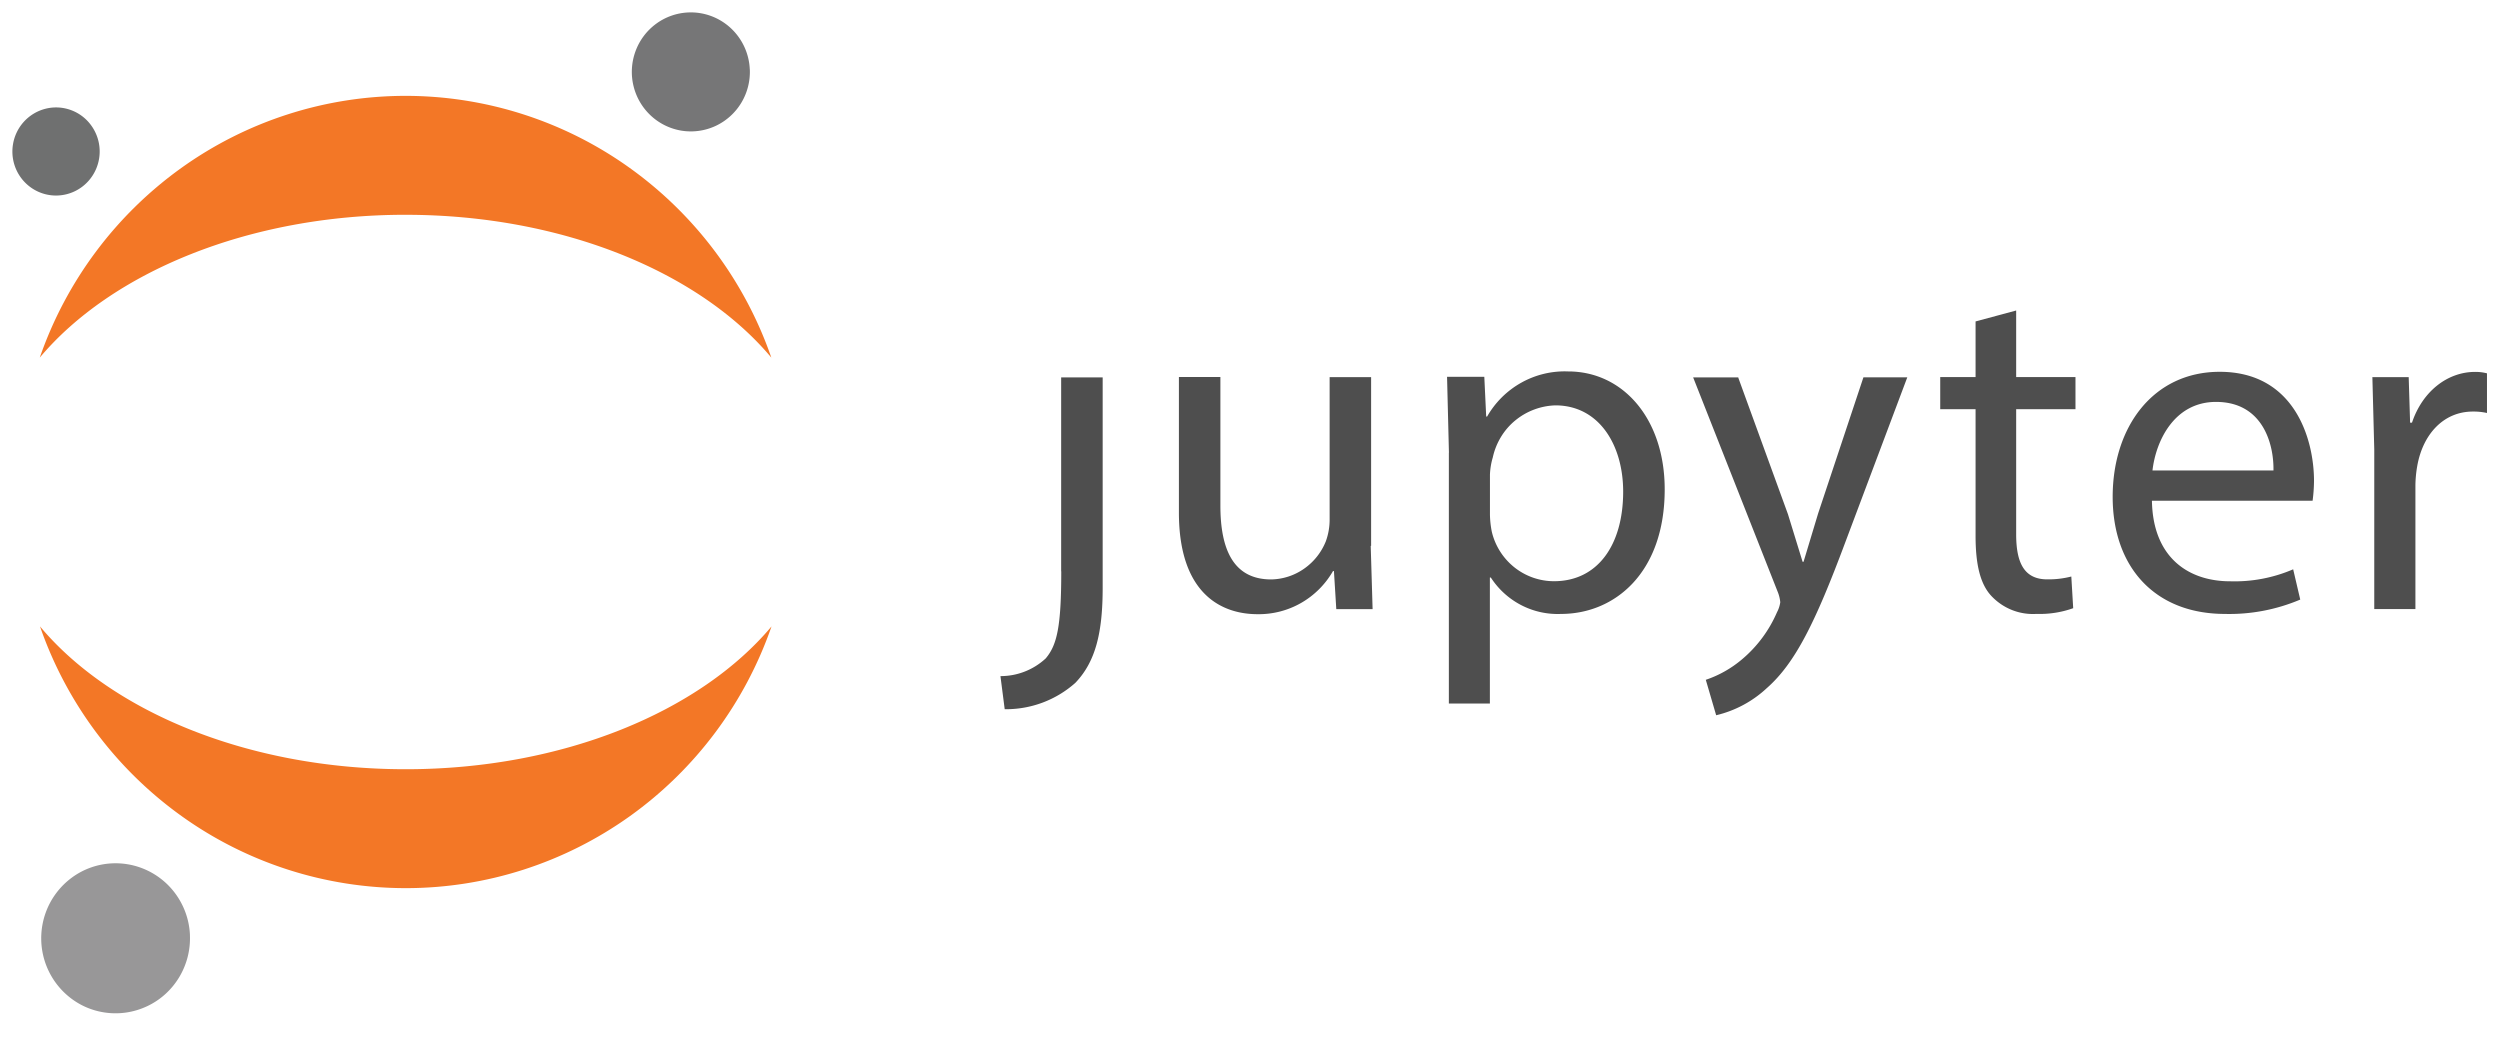
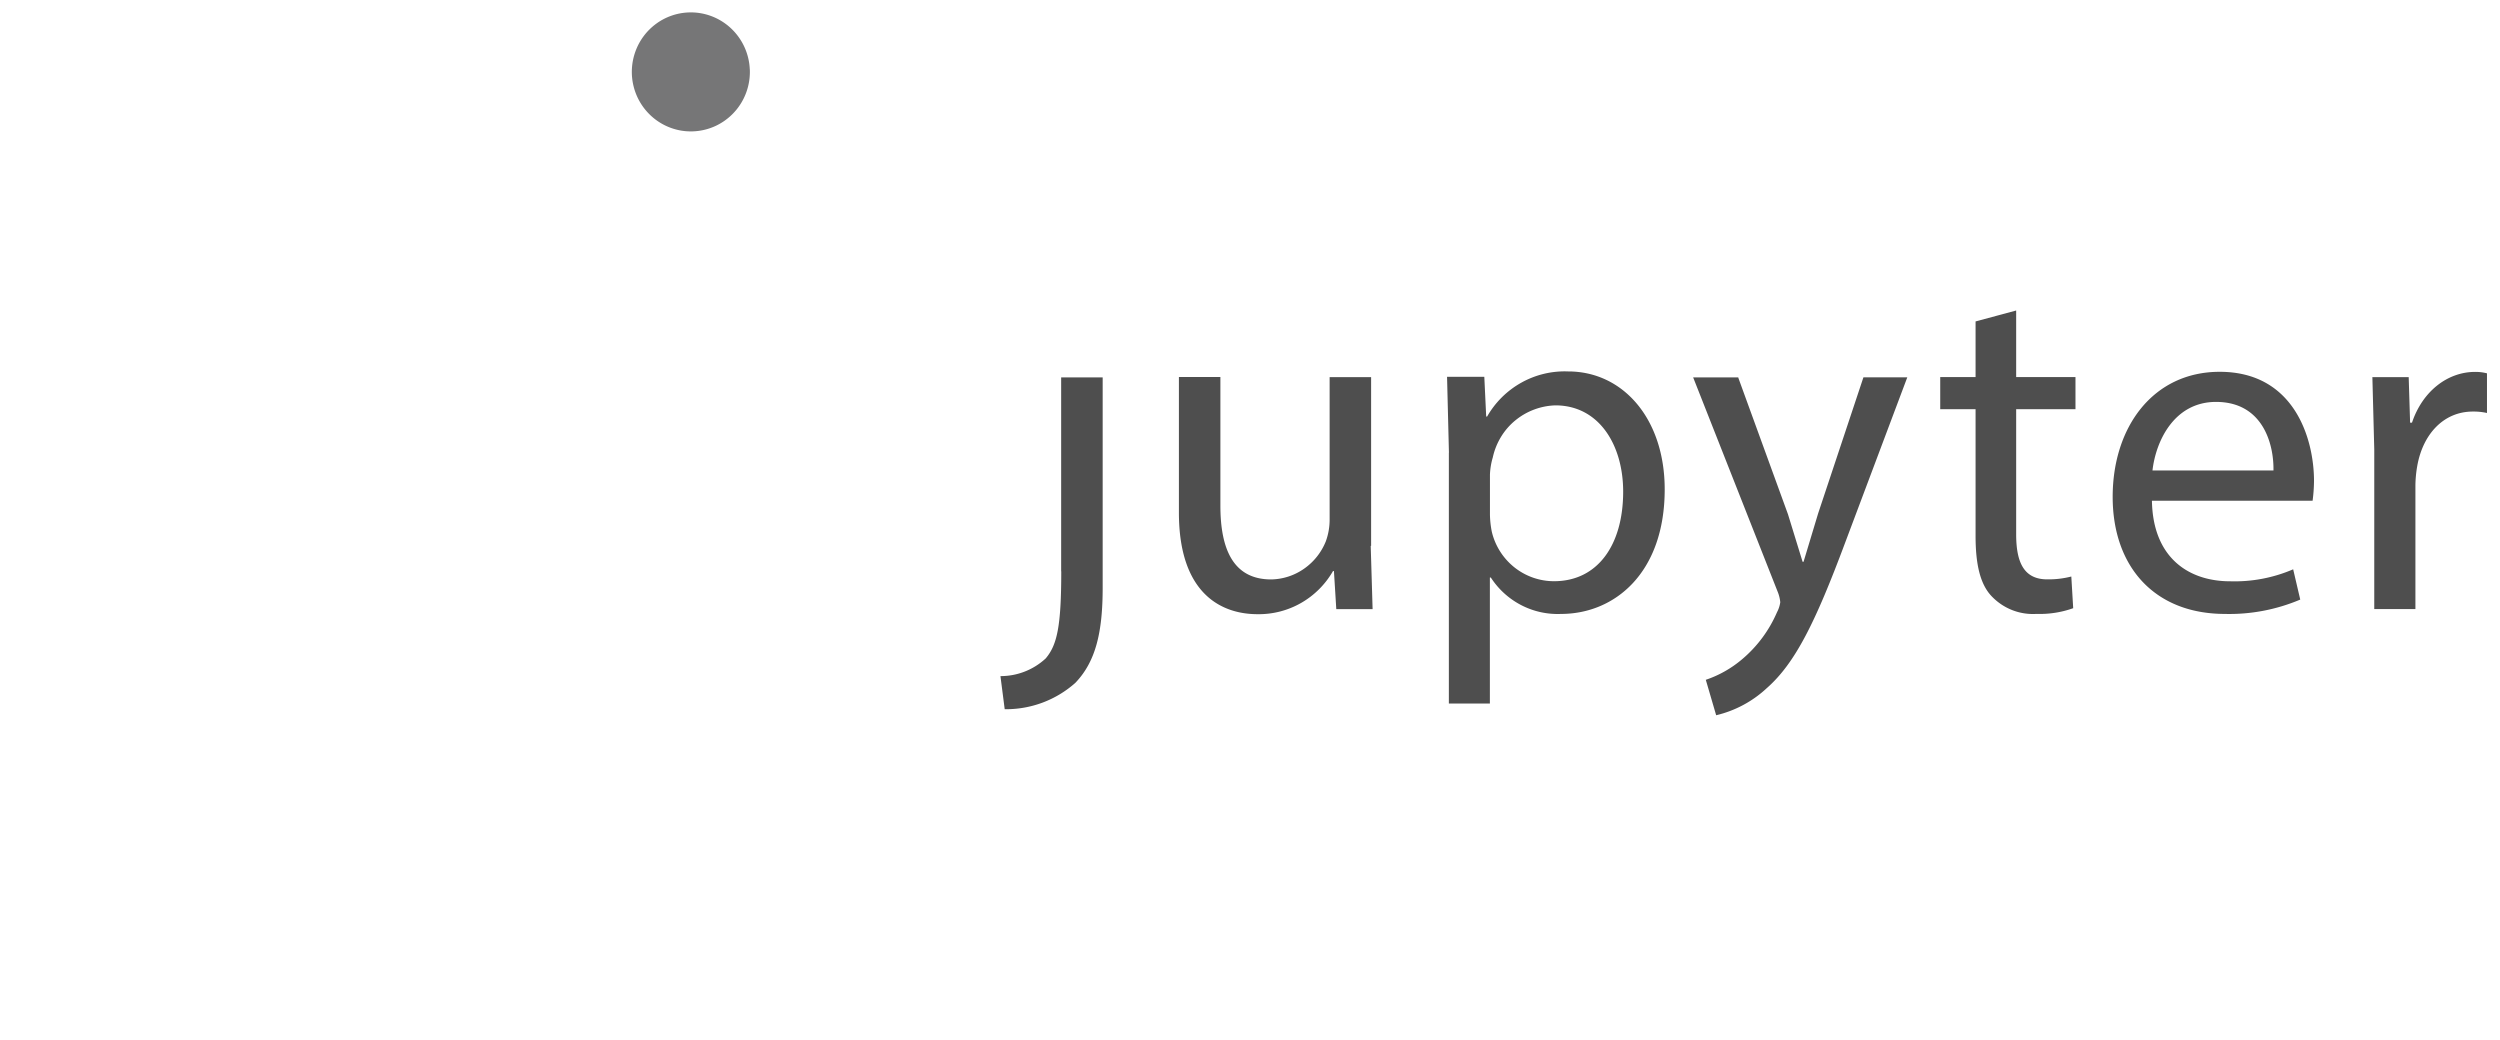
<svg xmlns="http://www.w3.org/2000/svg" xmlns:xlink="http://www.w3.org/1999/xlink" viewBox="0 0 101 42" fill="#fff" fill-rule="evenodd" stroke="#000" stroke-linecap="round" stroke-linejoin="round">
  <style>.B{fill-rule:nonzero}</style>
  <use xlink:href="#A" x=".5" y=".5" />
  <symbol id="A" overflow="visible">
    <g stroke="none">
      <path d="M42.375 22.578c0 2.248-.172 2.981-.629 3.523a2.68 2.68 0 0 1-1.828.714l.172 1.337a4.21 4.21 0 0 0 2.853-1.064c.819-.853 1.105-2.032 1.105-3.842v-8.498h-1.677v7.842zm12.502-1.024l.076 2.555h-1.467l-.095-1.537h-.038a3.48 3.48 0 0 1-1.29 1.288 3.44 3.44 0 0 1-1.758.453c-1.447.001-3.177-.814-3.177-4.103v-5.48h1.676v5.198c0 1.783.533 2.981 2.053 2.981a2.38 2.38 0 0 0 1.333-.437 2.46 2.46 0 0 0 .874-1.104 2.55 2.55 0 0 0 .153-.872v-5.759h1.676v6.816zm3.16-3.759l-.076-3.073h1.505l.076 1.606h.038a3.63 3.63 0 0 1 1.385-1.37 3.59 3.59 0 0 1 1.888-.452c2.225 0 3.901 1.921 3.901 4.764 0 3.37-2.015 5.033-4.191 5.033a3.2 3.2 0 0 1-1.61-.358 3.23 3.23 0 0 1-1.224-1.114h-.038v5.091h-1.657V17.779zm1.657 2.497a3.87 3.87 0 0 0 .076.695 2.61 2.61 0 0 0 .913 1.435 2.57 2.57 0 0 0 1.597.559c1.772 0 2.796-1.472 2.796-3.619 0-1.879-.971-3.485-2.738-3.485a2.68 2.68 0 0 0-1.625.612c-.459.378-.777.908-.905 1.494a2.8 2.8 0 0 0-.114.695v1.606zm10.025-5.553l2.015 5.537.591 1.921h.038l.59-1.956 1.829-5.497h1.772l-2.511 6.681c-1.199 3.212-2.015 4.86-3.157 5.868a4.52 4.52 0 0 1-2.053 1.103l-.419-1.432c.537-.18 1.035-.463 1.467-.83.611-.515 1.093-1.165 1.409-1.898.068-.127.113-.265.133-.407a1.52 1.52 0 0 0-.114-.445l-3.406-8.638h1.829zm11.234-2.695v2.69h2.396v1.298h-2.396v5.053c0 1.153.323 1.821 1.257 1.821a3.66 3.66 0 0 0 .971-.115l.076 1.28c-.476.17-.98.248-1.486.231a2.29 2.29 0 0 1-.983-.156 2.32 2.32 0 0 1-.827-.559c-.48-.503-.648-1.337-.648-2.44v-5.115h-1.428v-1.298h1.428v-2.248zm5.485 7.686c.038 2.305 1.486 3.254 3.158 3.254a5.97 5.97 0 0 0 2.548-.484l.286 1.223c-.963.408-2.002.606-3.048.58-2.835-.004-4.53-1.903-4.53-4.73s1.638-5.052 4.324-5.052c3.006 0 3.81 2.69 3.81 4.414a6.52 6.52 0 0 1-.057.795h-6.48zm4.91-1.223c.019-1.083-.438-2.77-2.32-2.77-1.695 0-2.434 1.587-2.568 2.77h4.892zm4.072-.846l-.076-2.925h1.467l.057 1.841h.076c.42-1.26 1.429-2.052 2.55-2.052.161-.002.321.017.48.058v1.602a2.47 2.47 0 0 0-.571-.058c-1.181 0-2.015.911-2.244 2.186a4.82 4.82 0 0 0-.076.795v4.999H95.42z" fill="#4e4e4e" class="B" />
      <path d="M29.793 2.3c.02.476-.099.946-.344 1.352a2.39 2.39 0 0 1-1.031.932 2.37 2.37 0 0 1-1.371.197c-.467-.073-.901-.284-1.248-.605a2.41 2.41 0 0 1-.705-1.202c-.112-.461-.085-.946.077-1.394a2.4 2.4 0 0 1 .831-1.115 2.37 2.37 0 0 1 1.306-.462c.631-.027 1.247.2 1.713.631a2.41 2.41 0 0 1 .77 1.666z" fill="#767677" class="B" />
-       <path d="M15.89 30.577c-6.35 0-11.894-2.326-14.774-5.77a15.77 15.77 0 0 0 5.719 7.662 15.56 15.56 0 0 0 9.059 2.912c3.246 0 6.412-1.018 9.059-2.912s4.645-4.572 5.717-7.662c-2.886 3.444-8.431 5.77-14.78 5.77zm-.002-22.399c6.35 0 11.895 2.327 14.774 5.77a15.77 15.77 0 0 0-5.719-7.662 15.56 15.56 0 0 0-9.058-2.913 15.57 15.57 0 0 0-9.059 2.912 15.78 15.78 0 0 0-5.719 7.662c2.885-3.436 8.431-5.77 14.78-5.77z" class="B" fill="#f37726" />
-       <path d="M7.173 37.274a3.05 3.05 0 0 1-.434 1.706c-.309.513-.76.922-1.301 1.174s-1.132.34-1.728.248-1.136-.358-1.573-.764-.746-.933-.887-1.516a3.06 3.06 0 0 1 .099-1.758A3.04 3.04 0 0 1 2.4 34.958a2.97 2.97 0 0 1 1.648-.579c.795-.032 1.569.254 2.157.797a3.04 3.04 0 0 1 .969 2.1z" fill="#989798" class="B" />
-       <path d="M1.84 7.398c-.348.016-.694-.074-.992-.257a1.78 1.78 0 0 1-.683-.769 1.79 1.79 0 0 1-.143-1.023c.053-.348.208-.673.444-.932s.543-.442.882-.526a1.74 1.74 0 0 1 1.023.058c.328.121.612.337.817.623a1.79 1.79 0 0 1-.126 2.252c-.316.348-.756.553-1.221.574z" fill="#6f7070" class="B" />
    </g>
  </symbol>
</svg>